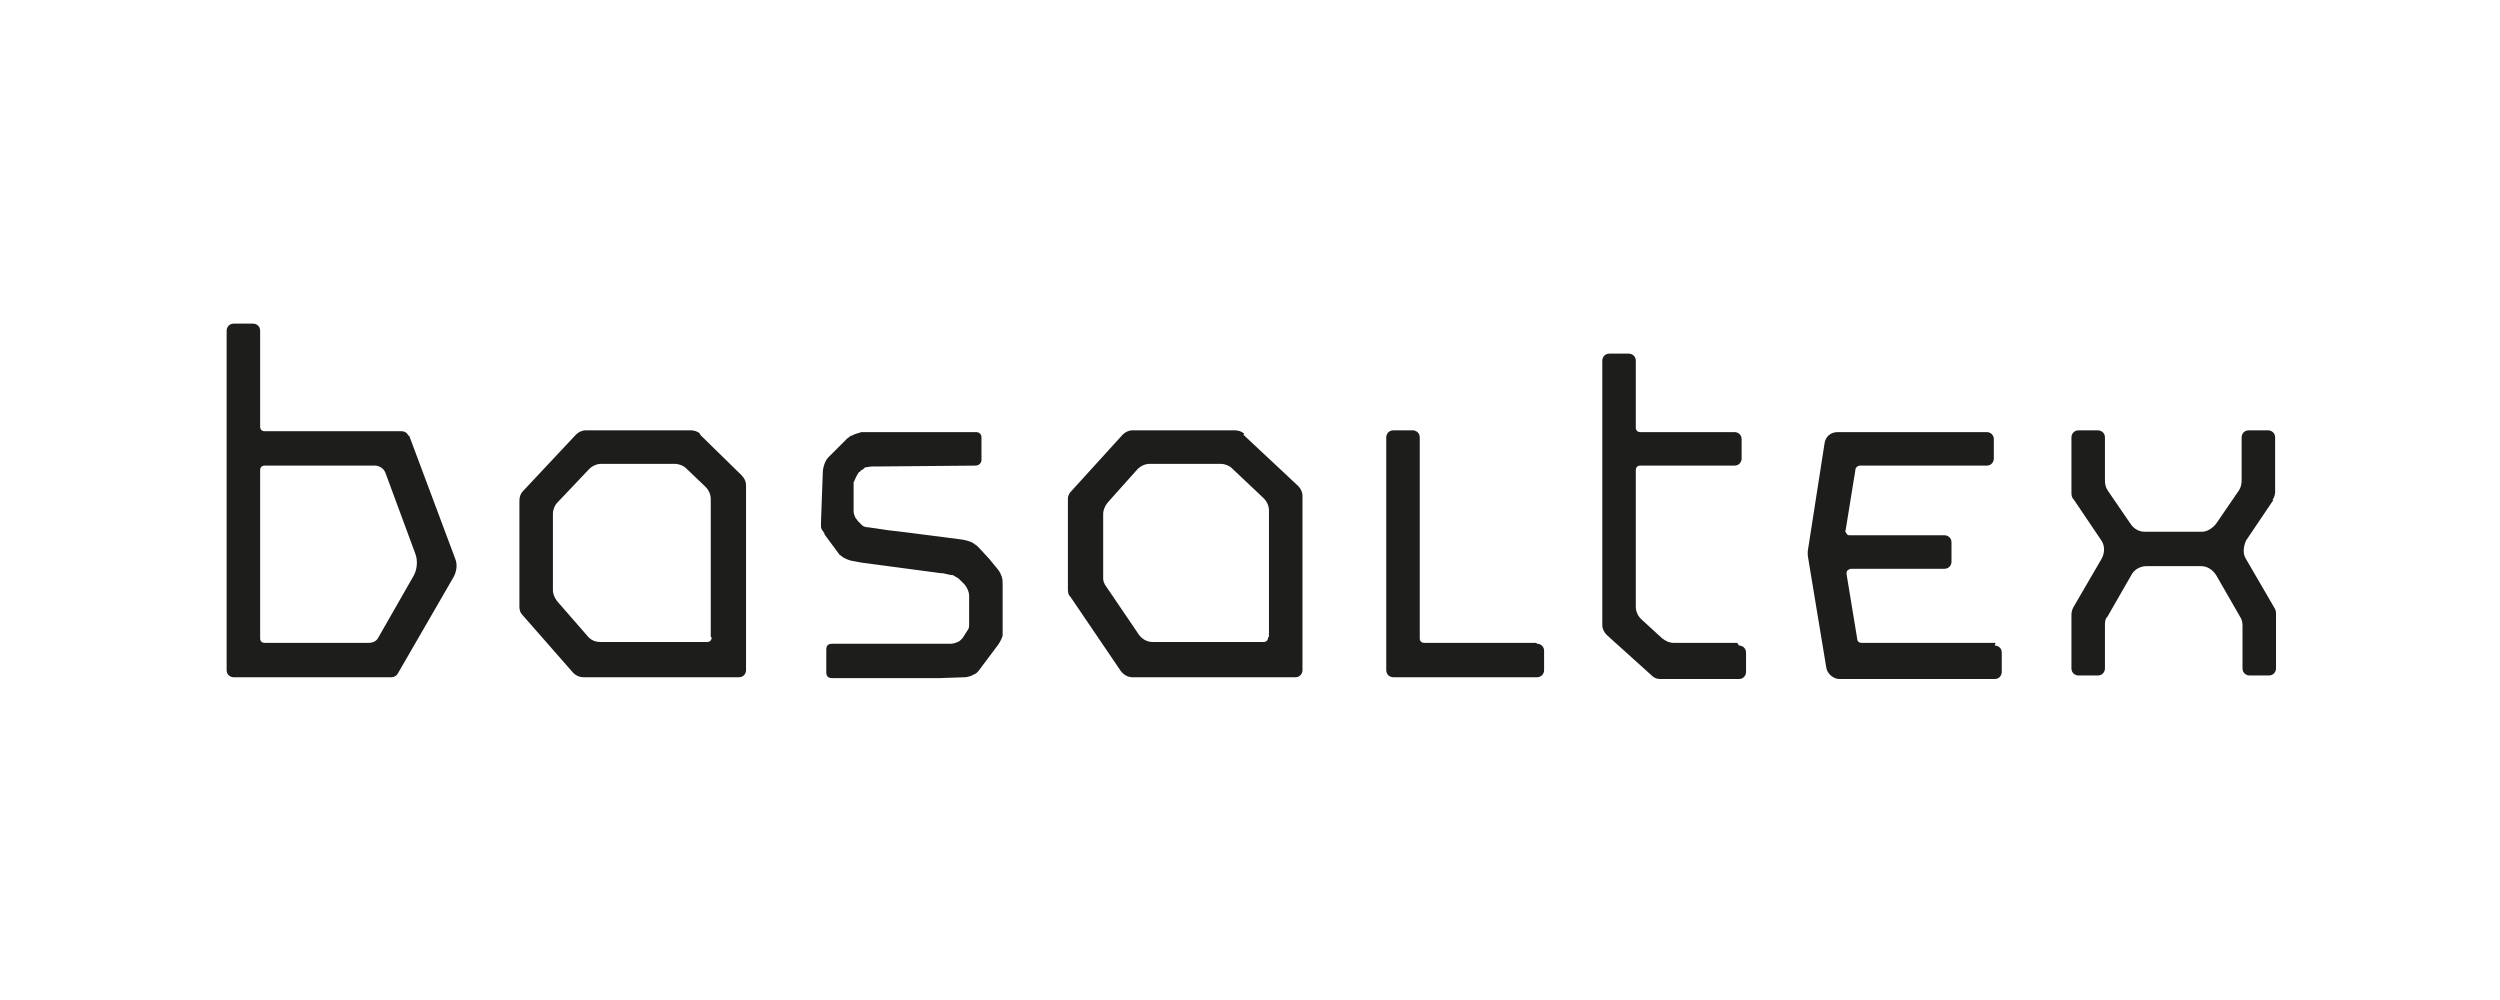
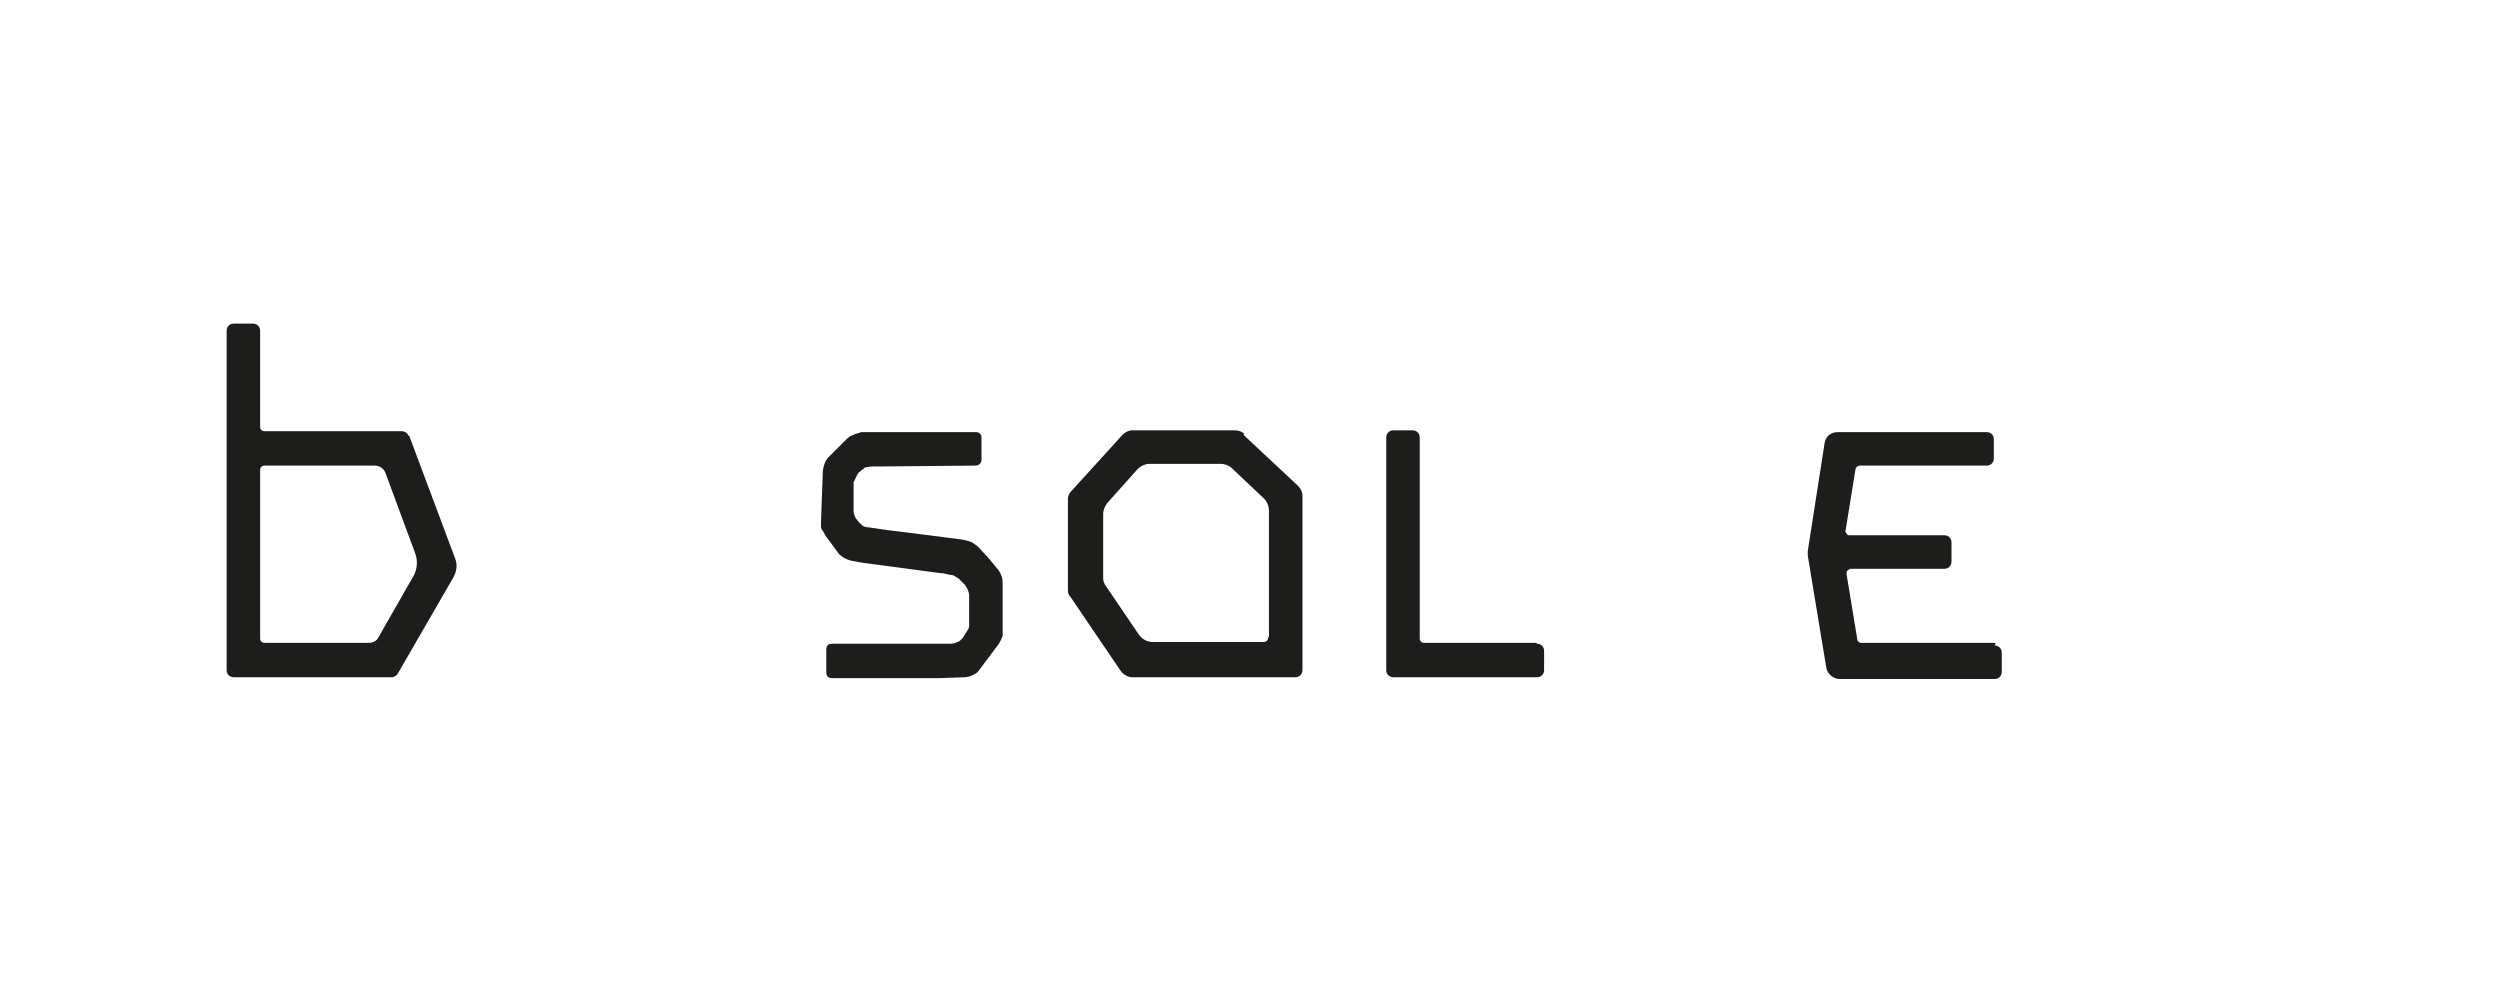
<svg xmlns="http://www.w3.org/2000/svg" id="Ebene_1" version="1.1" viewBox="0 0 283.5 113.4">
  <defs>
    <style>
      .st0 {
        fill: #1d1d1b;
      }
    </style>
  </defs>
  <g>
    <path class="st0" d="M46.3,49.4c-.1-.3-.4-.5-.8-.5h-15.5c-.3,0-.5-.2-.5-.5v-10.9c0-.5-.4-.8-.8-.8h-2.2c-.5,0-.8.4-.8.8v38.5c0,.5.4.8.8.8h17.9c.3,0,.6-.2.7-.4l6.3-10.9c.4-.7.5-1.5.2-2.2l-5.2-13.9ZM46.9,65.3l-4,7c-.2.4-.6.6-1.1.6h-11.8c-.3,0-.5-.2-.5-.5v-19.1c0-.3.2-.5.5-.5h12.5c.5,0,1,.3,1.2.8l3.4,9.2c.3.8.2,1.8-.2,2.5Z" />
-     <path class="st0" d="M79.4,49.2c-.3-.3-.7-.4-1.1-.4h-11.9c-.4,0-.8.2-1.1.5l-6,6.4c-.3.3-.4.7-.4,1.1v12c0,.4.1.7.4,1l5.7,6.5c.3.3.7.5,1.2.5h17.6c.5,0,.8-.4.8-.8v-21c0-.4-.2-.8-.5-1.1l-4.7-4.6ZM80.7,72.3c0,.3-.2.5-.5.5h-12.1c-.6,0-1.1-.2-1.5-.7l-3.4-3.9c-.3-.4-.5-.8-.5-1.3v-8.6c0-.5.2-1,.5-1.3l3.6-3.8c.4-.4.9-.6,1.4-.6h8.3c.5,0,1,.2,1.3.5l2.2,2.1c.4.4.6.9.6,1.4v15.6Z" />
    <path class="st0" d="M141.1,49.2c-.3-.3-.7-.4-1.1-.4h-11.6c-.4,0-.8.2-1.1.5l-6,6.6c-.1.2-.2.4-.2.6v10.3c0,.3,0,.6.3.9l5.7,8.4c.3.4.8.7,1.3.7h18.5c.5,0,.8-.4.8-.8v-19.8c0-.4-.2-.8-.5-1.1l-6.2-5.8ZM143.8,72.3c0,.3-.2.5-.5.5h-12.6c-.6,0-1.2-.3-1.6-.9l-3.8-5.6c-.1-.2-.2-.4-.2-.7v-7.3c0-.5.2-.9.5-1.3l3.4-3.8c.4-.4.9-.6,1.4-.6h8c.5,0,1,.2,1.3.5l3.6,3.4c.4.4.6.9.6,1.4v14.3Z" />
    <path class="st0" d="M226.3,72.9h-15.2c-.3,0-.5-.2-.5-.5l-1.2-7.3c0-.2,0-.3.1-.4.1-.1.3-.2.4-.2h10.6c.5,0,.8-.4.8-.8v-2.2c0-.5-.4-.8-.8-.8h-10.7c-.2,0-.3,0-.4-.2-.1-.1-.2-.3-.1-.4l1.1-6.8c0-.3.3-.5.5-.5h14.4c.5,0,.8-.4.8-.8v-2.2c0-.5-.4-.8-.8-.8h-16.9c-.8,0-1.4.5-1.5,1.3l-1.9,12.2c0,.2,0,.3,0,.5l2.1,12.7c.1.7.8,1.3,1.5,1.3h17.6c.5,0,.8-.4.8-.8v-2.2c0-.5-.4-.8-.8-.8Z" />
-     <path class="st0" d="M197,72.9h-7.2c-.5,0-.9-.2-1.3-.5l-2.4-2.2c-.4-.4-.6-.9-.6-1.4v-15.5c0-.3.2-.5.5-.5h10.7c.5,0,.8-.4.8-.8v-2.2c0-.5-.4-.8-.8-.8h-10.7c-.3,0-.5-.2-.5-.5v-7.6c0-.5-.4-.8-.8-.8h-2.2c-.5,0-.8.4-.8.8v30c0,.4.2.8.5,1.1l5.1,4.6c.3.3.6.4,1,.4h8.9c.5,0,.8-.4.8-.8v-2.2c0-.5-.4-.8-.8-.8Z" />
-     <path class="st0" d="M174.2,72.9h-12.7c-.3,0-.5-.2-.5-.5v-22.8c0-.5-.4-.8-.8-.8h-2.2c-.5,0-.8.4-.8.8v26.4c0,.5.4.8.8.8h16.3c.5,0,.8-.4.8-.8v-2.2c0-.5-.4-.8-.8-.8Z" />
-     <path class="st0" d="M257.7,56.7c.2-.3.3-.6.3-.9v-6.2c0-.5-.4-.8-.8-.8h-2.2c-.5,0-.8.4-.8.8v4.9c0,.4-.1.8-.3,1.1l-2.6,3.8c-.4.5-1,.9-1.6.9h-6.5c-.6,0-1.2-.3-1.6-.9l-2.6-3.8c-.2-.3-.3-.7-.3-1.1v-4.9c0-.5-.4-.8-.8-.8h-2.2c-.5,0-.8.4-.8.8v6.2c0,.3,0,.6.3.9l3.1,4.6c.4.6.4,1.4,0,2.1l-3.2,5.5c-.1.2-.2.5-.2.8v6.1c0,.5.4.8.8.8h2.2c.5,0,.8-.4.8-.8v-4.9c0-.3,0-.7.3-1l2.7-4.7c.3-.6,1-1,1.7-1h6.2c.7,0,1.3.4,1.7,1l2.7,4.7c.2.3.3.6.3,1v4.9c0,.5.4.8.8.8h2.2c.5,0,.8-.4.8-.8v-6.1c0-.3,0-.5-.2-.8l-3.2-5.5c-.4-.6-.3-1.4,0-2.1l3.1-4.6Z" />
+     <path class="st0" d="M174.2,72.9h-12.7c-.3,0-.5-.2-.5-.5v-22.8c0-.5-.4-.8-.8-.8h-2.2c-.5,0-.8.4-.8.8v26.4c0,.5.4.8.8.8h16.3c.5,0,.8-.4.8-.8v-2.2c0-.5-.4-.8-.8-.8" />
  </g>
  <path class="st0" d="M113.6,65.4c-.2-.6-.5-.9-.5-.9l-.9-1.1-1.2-1.3c-.2-.2-.3-.3-.5-.4-.3-.3-.9-.4-1.3-.5l-6.2-.8-2.5-.3-2-.3c-.3,0-.6-.1-.7-.2-.2-.2-.4-.4-.5-.5l-.3-.4c-.1-.2-.2-.5-.2-.7v-3.3c.2-.4.3-.7.5-1,0,0,.1-.2.2-.2l.2-.2c.1,0,.3-.2.4-.3.2,0,.5-.1.8-.1h.4s11.3-.1,11.3-.1c.5,0,.7-.4.7-.6v-2.6c0-.4-.3-.6-.6-.6h-9.4s0,0,0,0h-3.7c0,.1-.5.1-1,.4-.2,0-.3.2-.5.3l-2,2s-.4.3-.6.9c-.1.3-.2.6-.2,1.1l-.2,5.5c0,0,0,.1,0,.2,0,0,0,.2,0,.3,0,0,0,0,0,0,0,.2.1.4.2.5l.2.3c0,0,0,.1,0,.1l1.7,2.3c.1.1.3.2.4.3.5.3,1,.4,1,.4l1.1.2,9,1.2h.2s.9.2.9.2c.1,0,.3,0,.4.1.2.1.3.2.5.3l.3.3.4.4c.3.4.5.8.5,1.3v3.2c0,.2,0,.5-.2.7l-.5.8c-.1.1-.3.4-.6.5-.2.1-.5.2-.8.2h-13.4c-.5,0-.7.2-.7.7v2.5c0,.5.2.7.7.7h12.1s2.9-.1,2.9-.1c0,0,.5,0,1-.3.3-.1.5-.3.7-.6l2.1-2.8s.3-.4.5-1c0,0,0-.1,0-.2,0,0,0-.1,0-.2v-5.4c0-.4,0-.6-.1-.9Z" />
</svg>